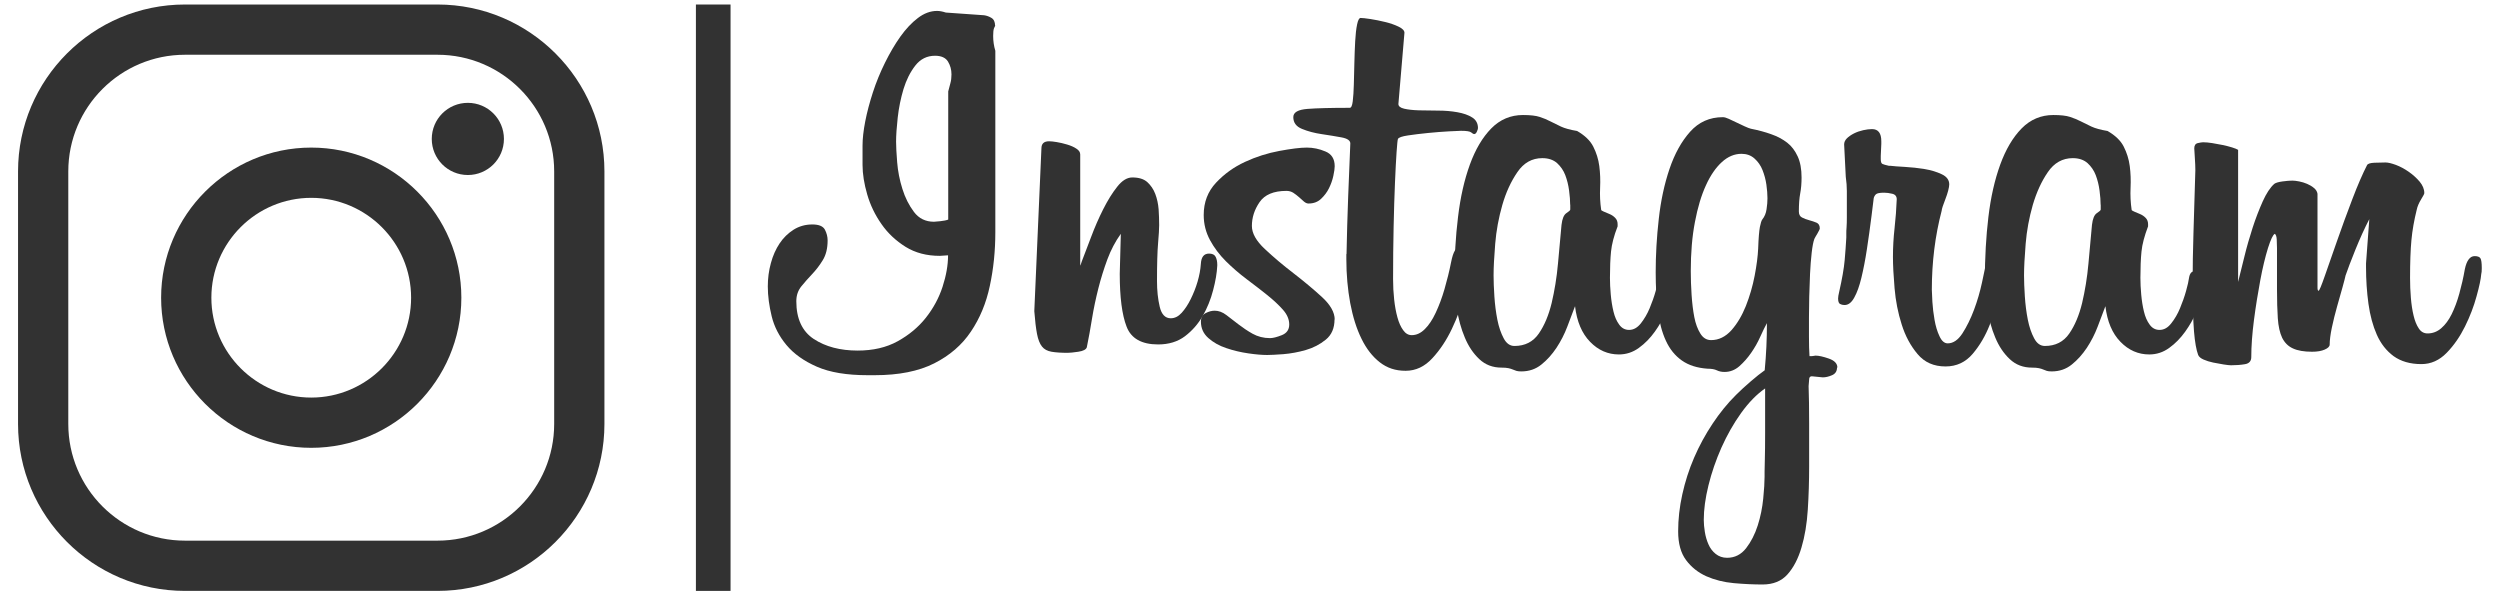
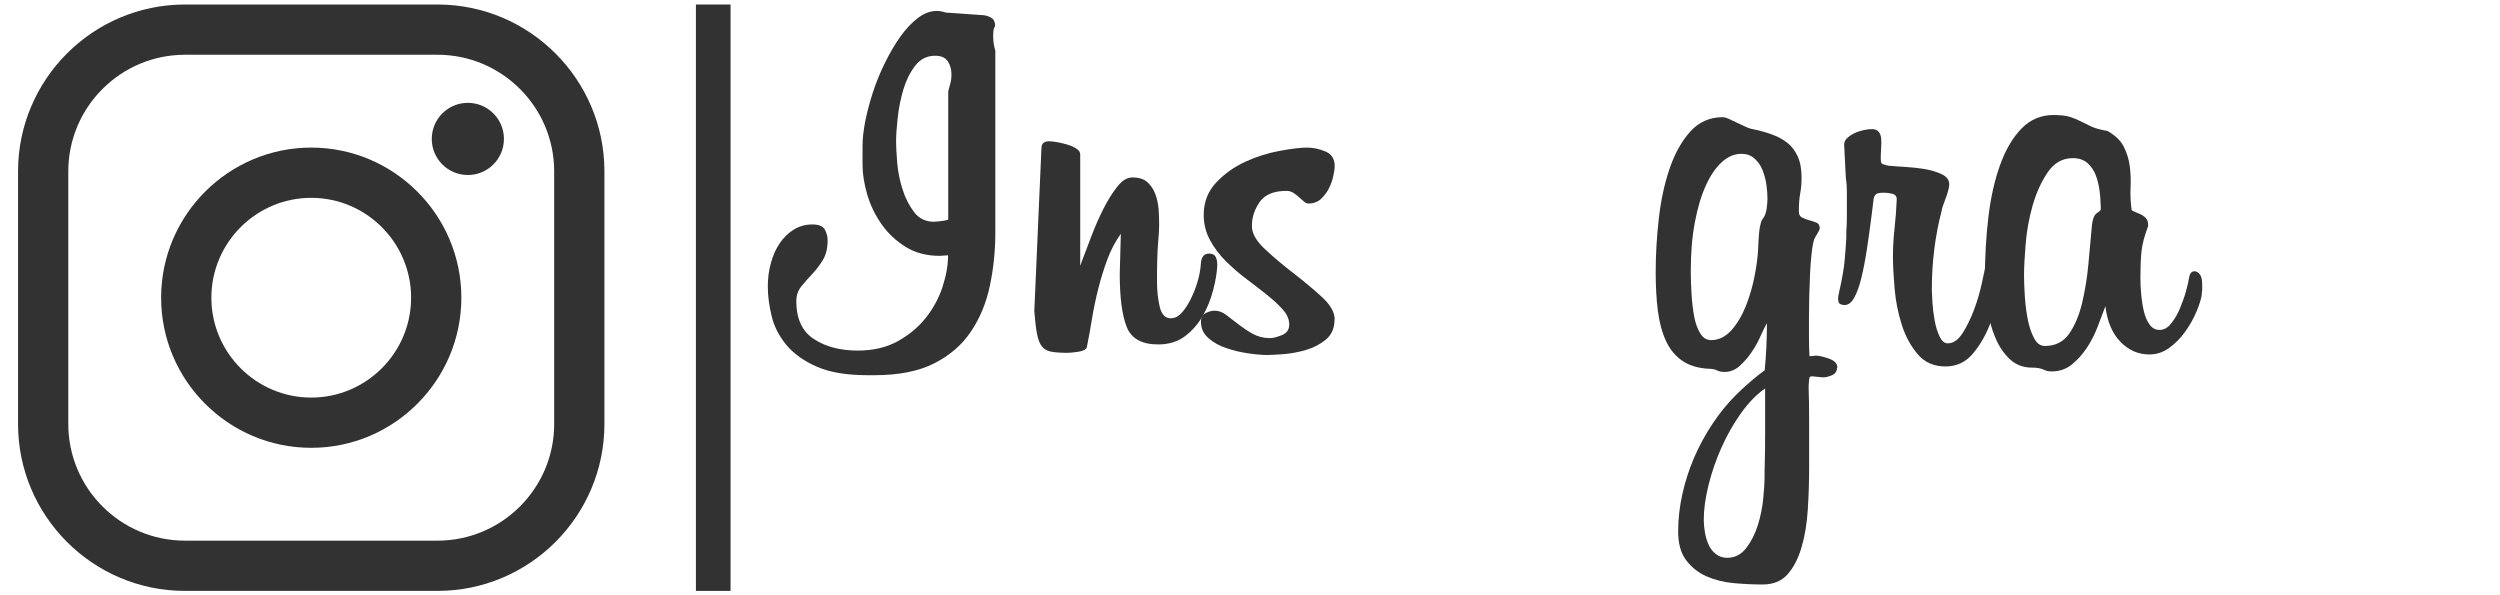
<svg xmlns="http://www.w3.org/2000/svg" id="Ebene_2" viewBox="0 0 277.12 66">
  <defs>
    <style>
      .cls-1 {
        fill: #323232;
      }
    </style>
  </defs>
  <g>
    <path class="cls-1" d="M48.5,65.5h-28c-10.2,0-18.5-8.3-18.5-18.5v-28C2,8.8,10.3.5,20.5.5h28c10.2,0,18.5,8.3,18.5,18.5v28c0,10.2-8.3,18.5-18.5,18.5ZM20.5,6.07c-7.13,0-12.93,5.8-12.93,12.93v28c0,7.13,5.8,12.93,12.93,12.93h28c7.13,0,12.93-5.8,12.93-12.93v-28c0-7.13-5.8-12.93-12.93-12.93h-28Z" />
    <path class="cls-1" d="M34.5,49.64c-9.18,0-16.64-7.47-16.64-16.64s7.47-16.64,16.64-16.64,16.64,7.47,16.64,16.64-7.47,16.64-16.64,16.64ZM34.5,21.93c-6.1,0-11.07,4.97-11.07,11.07s4.97,11.07,11.07,11.07,11.07-4.97,11.07-11.07c0-6.1-4.97-11.07-11.07-11.07Z" />
    <path class="cls-1" d="M55.86,15.4c0,2.21-1.79,4-4,4s-4-1.79-4-4,1.79-4,4-4c2.21,0,4,1.79,4,4Z" />
  </g>
  <g>
    <path class="cls-1" d="M110.33,2.84s-.09.14-.15.3c-.06.16-.09.45-.09.85,0,.57.08,1.11.24,1.64v20.11c0,2.07-.2,4.05-.61,5.95-.4,1.9-1.1,3.59-2.1,5.07-.99,1.48-2.35,2.65-4.07,3.52-1.72.87-3.92,1.31-6.59,1.31h-.79c-2.31,0-4.18-.31-5.62-.94-1.44-.63-2.56-1.43-3.37-2.4-.81-.97-1.36-2.04-1.64-3.19-.28-1.15-.43-2.26-.43-3.31,0-.89.11-1.75.34-2.58.22-.83.55-1.56.97-2.19.42-.63.94-1.13,1.55-1.52.61-.38,1.3-.58,2.07-.58.73,0,1.19.19,1.4.58.2.39.3.78.3,1.18,0,.89-.18,1.63-.55,2.22-.36.59-.76,1.1-1.19,1.55-.42.45-.82.89-1.18,1.34-.36.45-.55.99-.55,1.64,0,1.94.65,3.34,1.94,4.19,1.3.85,2.92,1.28,4.86,1.28,1.7,0,3.18-.34,4.43-1.03,1.25-.69,2.3-1.56,3.13-2.61.83-1.05,1.45-2.2,1.85-3.43.4-1.23.61-2.4.61-3.49l-.91.06c-1.46,0-2.72-.33-3.8-1-1.07-.67-1.97-1.51-2.67-2.52-.71-1.01-1.24-2.11-1.58-3.28-.34-1.17-.52-2.27-.52-3.28v-2.13c0-.77.1-1.67.3-2.7.2-1.03.49-2.11.85-3.22.36-1.11.81-2.21,1.34-3.28.53-1.07,1.09-2.03,1.7-2.89.61-.85,1.25-1.54,1.94-2.06.69-.53,1.4-.79,2.13-.79.28,0,.61.06.97.18l4.25.3c.28.04.56.14.82.3.26.16.39.45.39.85ZM105.11,10.13c.08-.32.16-.63.24-.91.08-.28.12-.61.12-.97,0-.53-.13-1-.39-1.43-.26-.42-.74-.64-1.43-.64-.89,0-1.62.36-2.19,1.09-.57.73-1,1.6-1.31,2.61-.3,1.01-.52,2.07-.64,3.16-.12,1.09-.18,1.98-.18,2.67,0,.53.04,1.29.12,2.28.08.99.27,1.97.58,2.95.3.97.73,1.82,1.28,2.55.55.73,1.29,1.09,2.22,1.09.08,0,.31-.02.7-.06.38-.04.68-.1.88-.18v-14.21h0Z" />
    <path class="cls-1" d="M124.24,25.92c-.61.85-1.1,1.79-1.49,2.83-.38,1.03-.72,2.11-1,3.22-.28,1.11-.52,2.23-.7,3.34-.18,1.11-.37,2.18-.58,3.19-.08.24-.39.41-.94.49-.55.08-.94.12-1.18.12-.73,0-1.33-.04-1.79-.12-.46-.08-.82-.27-1.06-.58-.24-.3-.43-.77-.55-1.4-.12-.63-.22-1.47-.3-2.52l.79-18.04c0-.53.28-.79.85-.79.2,0,.49.03.85.09.36.06.75.15,1.15.27.4.12.75.27,1.03.46.28.18.42.39.42.64v12.33s.1-.2.18-.49c.28-.73.63-1.63,1.03-2.7.4-1.07.85-2.1,1.34-3.07.49-.97,1-1.8,1.55-2.49.54-.69,1.1-1.03,1.67-1.03.73,0,1.28.17,1.67.52.38.35.68.78.88,1.31.2.53.32,1.09.37,1.7.04.61.06,1.2.06,1.76,0,.41-.04,1.07-.12,2-.08.93-.12,2.33-.12,4.19,0,1.05.1,2,.3,2.85.2.85.61,1.28,1.22,1.28.45,0,.85-.2,1.22-.61.36-.4.7-.91,1-1.52.3-.61.56-1.25.76-1.94.2-.69.32-1.34.36-1.95.04-.77.34-1.15.91-1.15.37,0,.61.12.73.36.12.24.18.53.18.85v.12c-.04.81-.19,1.72-.46,2.73-.26,1.01-.65,1.97-1.15,2.85-.51.89-1.17,1.64-1.97,2.25-.81.61-1.8.91-2.98.91-1.82,0-2.99-.66-3.49-1.97-.51-1.31-.76-3.27-.76-5.86l.12-4.43Z" />
    <path class="cls-1" d="M147.93,35.4c0,.97-.32,1.72-.97,2.25-.65.53-1.39.91-2.22,1.15-.83.24-1.66.39-2.49.46-.83.06-1.43.09-1.79.09-.57,0-1.27-.06-2.09-.18-.83-.12-1.64-.31-2.43-.58-.79-.26-1.46-.64-2-1.12-.55-.49-.82-1.09-.82-1.82,0-.45.17-.76.52-.94.34-.18.68-.27,1-.27.45,0,.88.16,1.31.49.43.32.87.67,1.34,1.03.47.36.98.71,1.55,1.03.57.32,1.22.49,1.94.49.32,0,.76-.11,1.31-.33.55-.22.82-.62.82-1.18s-.23-1.11-.7-1.64c-.47-.53-1.05-1.07-1.76-1.64-.71-.57-1.47-1.15-2.28-1.76-.81-.61-1.57-1.27-2.28-1.97-.71-.71-1.3-1.49-1.76-2.34s-.7-1.78-.7-2.79c0-1.42.46-2.61,1.37-3.58.91-.97,1.98-1.74,3.22-2.31,1.23-.57,2.5-.97,3.8-1.21,1.3-.24,2.31-.37,3.04-.37.69,0,1.38.14,2.06.43.69.28,1.03.83,1.03,1.64,0,.24-.05.6-.15,1.06-.1.47-.26.92-.48,1.37-.22.45-.52.84-.88,1.18-.37.35-.83.52-1.4.52-.16,0-.32-.07-.49-.21-.16-.14-.34-.3-.55-.49-.2-.18-.42-.34-.64-.49-.22-.14-.48-.21-.76-.21-1.42,0-2.41.42-2.98,1.25s-.85,1.71-.85,2.64c0,.81.48,1.66,1.43,2.55.95.89,2,1.78,3.16,2.67,1.15.89,2.21,1.77,3.16,2.64.95.87,1.43,1.71,1.43,2.52Z" />
-     <path class="cls-1" d="M149.26,28.17c.04-2.07.1-4.17.18-6.32.08-2.15.16-4.13.24-5.95,0-.32-.32-.55-.97-.67-.65-.12-1.38-.24-2.19-.36-.81-.12-1.54-.31-2.19-.58-.65-.26-.97-.7-.97-1.31,0-.53.53-.83,1.58-.91,1.05-.08,2.61-.12,4.68-.12.16,0,.27-.24.33-.73.06-.49.1-1.1.12-1.85.02-.75.04-1.55.06-2.4.02-.85.05-1.65.09-2.4.04-.75.11-1.37.21-1.85.1-.49.23-.73.39-.73.2,0,.57.04,1.09.12.52.08,1.07.19,1.64.33.57.14,1.06.31,1.49.52.42.2.64.43.64.67l-.67,7.9c0,.24.21.42.64.52.43.1.97.16,1.64.18.67.02,1.38.03,2.13.03s1.46.06,2.13.18c.67.12,1.22.31,1.64.58.42.26.64.66.64,1.18,0,.08-.04.21-.12.39-.08.18-.18.27-.3.27-.08,0-.19-.06-.33-.18-.14-.12-.52-.18-1.13-.18-.16,0-.61.02-1.34.06-.73.04-1.5.1-2.31.18-.81.08-1.55.17-2.22.27-.67.1-1.04.23-1.12.39-.04.08-.09.56-.15,1.43-.06.87-.12,2.02-.18,3.43-.06,1.42-.11,3.05-.15,4.89-.04,1.84-.06,3.78-.06,5.8,0,.77.04,1.52.12,2.25.08.73.2,1.39.36,1.97.16.59.37,1.06.64,1.43.26.37.58.55.94.55.53,0,1.01-.22,1.46-.67.45-.44.85-1.05,1.21-1.82.36-.77.69-1.64.97-2.61.28-.97.53-1.96.73-2.98.12-.61.26-1.04.43-1.31.16-.26.4-.39.73-.39.28,0,.54.09.76.27.22.18.33.6.33,1.24,0,.41-.02.67-.06.79-.12.73-.35,1.73-.7,3.01-.35,1.28-.81,2.53-1.4,3.77-.59,1.24-1.3,2.32-2.16,3.25-.85.93-1.84,1.4-2.97,1.4s-2.05-.31-2.86-.94c-.81-.63-1.49-1.5-2.03-2.61-.55-1.11-.96-2.43-1.25-3.95-.28-1.52-.43-3.15-.43-4.89v-.55h0Z" />
-     <path class="cls-1" d="M185.29,32.55c-.08.57-.28,1.24-.61,2-.32.77-.74,1.51-1.25,2.22-.51.71-1.09,1.31-1.76,1.79-.67.49-1.41.73-2.22.73-1.21,0-2.28-.46-3.19-1.4-.91-.93-1.47-2.25-1.67-3.95-.24.65-.53,1.4-.85,2.25-.32.85-.73,1.64-1.21,2.37-.49.73-1.04,1.35-1.67,1.85-.63.51-1.37.76-2.22.76-.24,0-.43-.02-.55-.06-.12-.04-.25-.09-.4-.15-.14-.06-.3-.11-.49-.15-.18-.04-.44-.06-.76-.06-.97,0-1.79-.31-2.46-.94-.67-.63-1.21-1.43-1.61-2.4-.41-.97-.7-2.03-.88-3.19-.18-1.16-.27-2.24-.27-3.25,0-2.43.13-4.74.4-6.92.26-2.19.7-4.12,1.31-5.8.61-1.68,1.4-3.02,2.37-4.01.97-.99,2.15-1.49,3.52-1.49.81,0,1.43.07,1.85.21.43.14.82.3,1.18.49.36.18.76.38,1.18.58.43.2,1.02.36,1.79.49.85.49,1.45,1.06,1.79,1.73.34.67.57,1.39.67,2.16.1.77.13,1.57.09,2.4-.04.83,0,1.65.12,2.46,0,.04.09.1.27.18.18.08.4.17.64.27.24.1.46.24.64.43.18.18.27.42.27.7v.24c-.41,1.05-.65,1.99-.73,2.79-.08.81-.12,1.78-.12,2.92,0,.57.03,1.18.09,1.85.06.67.16,1.3.3,1.88.14.59.35,1.07.64,1.46.28.39.65.58,1.09.58.49,0,.92-.24,1.31-.73.38-.49.71-1.04.97-1.67.26-.63.49-1.26.67-1.91.18-.65.29-1.13.33-1.46.08-.49.28-.73.61-.73.2,0,.39.11.58.33.18.22.27.62.27,1.18v.46c0,.14-.02.31-.06.52ZM174.05,22.7c0-.45-.04-.97-.12-1.58-.08-.61-.22-1.17-.42-1.7-.2-.53-.51-.97-.91-1.34-.41-.36-.95-.55-1.64-.55-1.14,0-2.06.52-2.76,1.55-.71,1.03-1.27,2.25-1.67,3.64-.4,1.4-.67,2.83-.79,4.31-.12,1.48-.18,2.64-.18,3.49,0,.65.03,1.43.09,2.34.06.91.17,1.77.33,2.58.16.81.4,1.5.7,2.06.3.57.7.85,1.19.85,1.17,0,2.07-.46,2.7-1.37.63-.91,1.1-2.04,1.43-3.4.32-1.36.56-2.81.7-4.37.14-1.56.27-2.99.39-4.28.08-.69.26-1.12.55-1.31.28-.18.42-.31.42-.39v-.55h0Z" />
    <path class="cls-1" d="M203.63,40.74c0,.4-.18.69-.55.85-.37.16-.71.24-1.03.24l-1.21-.12c-.2,0-.3.12-.3.36l-.06.73c.04,1.09.06,2.47.06,4.13v4.8c0,1.62-.05,3.21-.15,4.77-.1,1.56-.33,2.96-.7,4.19-.36,1.23-.88,2.23-1.55,2.98-.67.75-1.59,1.12-2.76,1.12-1.01,0-2.08-.05-3.19-.15-1.11-.1-2.13-.36-3.04-.76-.91-.41-1.66-1-2.25-1.79-.59-.79-.88-1.85-.88-3.19s.15-2.7.46-4.1c.31-1.4.74-2.75,1.31-4.07.57-1.32,1.25-2.57,2.05-3.77.79-1.19,1.66-2.26,2.6-3.19.49-.49,1.03-.98,1.62-1.49.59-.51,1.11-.92,1.56-1.24v-.06c.08-.85.14-1.7.18-2.55.04-.85.06-1.72.06-2.61-.2.36-.45.86-.73,1.49-.28.63-.62,1.23-1.01,1.79-.39.57-.83,1.06-1.31,1.49-.49.43-1.04.64-1.65.64-.32,0-.61-.06-.85-.18-.25-.12-.59-.18-1.04-.18-1.14-.08-2.09-.38-2.84-.91-.75-.53-1.34-1.25-1.77-2.19-.43-.93-.72-2.04-.89-3.31-.16-1.28-.24-2.7-.24-4.28,0-1.9.11-3.87.34-5.89.22-2.02.62-3.88,1.19-5.56.57-1.68,1.33-3.06,2.29-4.13.96-1.07,2.16-1.61,3.63-1.61.16,0,.38.06.64.18.26.12.55.25.85.4.3.14.61.28.91.43.3.14.54.23.7.27.81.16,1.57.36,2.26.61.69.24,1.28.56,1.77.94.49.38.87.89,1.16,1.52s.43,1.41.43,2.34c0,.65-.05,1.24-.15,1.76-.1.53-.15,1.2-.15,2,0,.32.11.55.35.67.23.12.49.22.79.3.3.08.57.17.81.27.24.1.37.31.37.64,0,.08-.09.27-.27.58-.18.3-.3.5-.33.58-.12.32-.22.84-.3,1.55-.08.71-.14,1.48-.18,2.31-.04.83-.07,1.68-.09,2.55-.02.87-.03,1.65-.03,2.34v2.09c0,.87.02,1.59.06,2.16h.24c.08,0,.16-.01.24-.03.08-.02.14-.03.18-.03.37,0,.86.11,1.49.33.63.22.94.56.94,1ZM195.92,21.98c0-.44-.04-.95-.12-1.52-.08-.57-.23-1.1-.43-1.61-.2-.51-.5-.93-.89-1.28s-.87-.52-1.44-.52c-.77,0-1.5.3-2.17.91-.67.61-1.27,1.47-1.77,2.58-.51,1.11-.92,2.47-1.22,4.07-.31,1.6-.46,3.41-.46,5.44,0,.85.03,1.73.09,2.64.06.91.16,1.73.3,2.46.14.73.37,1.34.67,1.82.3.49.7.73,1.19.73.85,0,1.6-.37,2.25-1.09.65-.73,1.18-1.63,1.61-2.7.42-1.07.75-2.19.97-3.34.22-1.15.35-2.16.39-3.01.04-1.17.11-1.97.19-2.4.09-.43.17-.7.26-.82.26-.32.42-.71.48-1.15.07-.44.1-.85.1-1.21ZM195.67,43.05c-.94.65-1.83,1.56-2.67,2.73-.84,1.17-1.56,2.45-2.18,3.83-.61,1.38-1.09,2.77-1.44,4.19-.35,1.42-.52,2.69-.52,3.83,0,.4.04.85.12,1.34.08.49.21.94.4,1.37.18.42.45.78.8,1.06.35.28.77.43,1.26.43.86,0,1.56-.36,2.11-1.06.55-.71.98-1.55,1.29-2.52.31-.97.51-1.97.61-2.98.1-1.01.15-1.82.15-2.43v-.55c0-.24.01-.71.03-1.4.02-.69.03-1.65.03-2.89,0-1.23,0-2.88,0-4.95Z" />
    <path class="cls-1" d="M221.79,30.6c0,.28-.09.96-.27,2.03-.18,1.07-.51,2.21-.97,3.4-.47,1.19-1.09,2.26-1.88,3.19-.79.93-1.79,1.4-3.01,1.4-1.3,0-2.33-.45-3.1-1.37-.77-.91-1.36-2-1.76-3.28-.41-1.28-.67-2.61-.79-4.01s-.18-2.56-.18-3.49c0-1.05.06-2.11.18-3.19.12-1.07.2-2.14.24-3.19,0-.32-.16-.53-.49-.61-.32-.08-.63-.12-.91-.12-.48,0-.79.06-.91.18-.12.12-.2.26-.24.42l-.24,1.94c-.16,1.3-.34,2.54-.52,3.74-.18,1.19-.39,2.25-.61,3.16-.22.91-.48,1.64-.79,2.19-.3.55-.66.82-1.06.82h-.06c-.16,0-.31-.04-.46-.12-.14-.08-.21-.28-.21-.61,0-.16.04-.4.12-.73.32-1.42.53-2.59.61-3.52.08-.93.14-1.76.18-2.49v-.43c0-.2,0-.44.03-.73.02-.28.03-.63.03-1.03v-2.98c0-.49-.04-1.01-.12-1.58l-.18-3.58c0-.24.1-.47.3-.67.2-.2.46-.38.79-.55.32-.16.67-.28,1.03-.36.36-.08.69-.12.97-.12.69,0,1.03.45,1.03,1.34v.3l-.06,1.34v.36c0,.28.06.46.18.52.12.06.37.13.73.21h.18c.32.04.85.08,1.58.12.73.04,1.46.12,2.19.24.73.12,1.37.32,1.91.58.55.26.82.64.82,1.12,0,.16-.04.39-.12.7-.08.3-.18.61-.3.91-.12.3-.22.58-.3.82-.08.24-.12.41-.12.49-.73,2.79-1.09,5.71-1.09,8.75,0,.24.02.69.06,1.34.04.65.12,1.32.24,2,.12.69.3,1.3.55,1.82.24.53.55.79.91.79.61,0,1.15-.37,1.64-1.12.48-.75.91-1.62,1.28-2.61.37-.99.66-1.99.88-3.01.22-1.01.37-1.76.46-2.25.08-.44.21-.72.39-.82.18-.1.35-.15.52-.15.57,0,.85.36.85,1.09,0,.08-.01.29-.03.64-.02.34-.05.6-.09.76Z" />
    <path class="cls-1" d="M244.08,32.55c-.08.57-.28,1.24-.61,2-.32.77-.74,1.51-1.25,2.22-.51.71-1.09,1.31-1.76,1.79-.67.49-1.41.73-2.22.73-1.21,0-2.28-.46-3.19-1.4-.91-.93-1.47-2.25-1.67-3.95-.24.65-.53,1.4-.85,2.25-.32.85-.73,1.64-1.21,2.37-.49.73-1.04,1.35-1.67,1.85-.63.51-1.37.76-2.22.76-.24,0-.43-.02-.55-.06-.12-.04-.25-.09-.39-.15-.14-.06-.3-.11-.49-.15-.18-.04-.44-.06-.76-.06-.97,0-1.79-.31-2.46-.94-.67-.63-1.21-1.43-1.61-2.4-.41-.97-.7-2.03-.88-3.19-.18-1.16-.27-2.24-.27-3.25,0-2.43.13-4.74.39-6.92.26-2.19.7-4.12,1.31-5.8.61-1.68,1.4-3.02,2.37-4.01s2.15-1.49,3.52-1.49c.81,0,1.43.07,1.85.21.43.14.82.3,1.19.49.36.18.76.38,1.18.58.43.2,1.02.36,1.79.49.85.49,1.45,1.06,1.79,1.73.34.67.57,1.39.67,2.16.1.77.13,1.57.09,2.4-.04.83,0,1.65.12,2.46,0,.04.09.1.27.18.18.08.4.17.64.27.24.1.46.24.64.43.18.18.27.42.27.7v.24c-.4,1.05-.65,1.99-.73,2.79-.08.81-.12,1.78-.12,2.92,0,.57.03,1.18.09,1.85.06.67.16,1.3.3,1.88.14.59.35,1.07.64,1.46.28.39.65.58,1.09.58.49,0,.92-.24,1.3-.73.39-.49.71-1.04.97-1.67.26-.63.49-1.26.67-1.91.18-.65.29-1.13.33-1.46.08-.49.28-.73.61-.73.2,0,.39.11.58.33.18.22.27.62.27,1.18v.46c0,.14-.02.31-.06.52ZM232.85,22.7c0-.45-.04-.97-.12-1.58-.08-.61-.22-1.17-.42-1.7-.2-.53-.51-.97-.91-1.34-.41-.36-.95-.55-1.64-.55-1.13,0-2.06.52-2.76,1.55-.71,1.03-1.26,2.25-1.67,3.64-.4,1.4-.67,2.83-.79,4.31-.12,1.48-.18,2.64-.18,3.49,0,.65.03,1.43.09,2.34.06.91.17,1.77.33,2.58.16.81.4,1.5.7,2.06.3.57.7.85,1.19.85,1.17,0,2.07-.46,2.7-1.37.63-.91,1.1-2.04,1.43-3.4.32-1.36.56-2.81.7-4.37.14-1.56.27-2.99.39-4.28.08-.69.26-1.12.55-1.31.28-.18.42-.31.42-.39v-.55h0Z" />
-     <path class="cls-1" d="M262.67,24.22c-.57,1.09-1.09,2.25-1.58,3.46-.49,1.21-.85,2.17-1.09,2.86-.04.2-.15.63-.33,1.28-.18.65-.39,1.37-.61,2.16s-.42,1.57-.58,2.34c-.16.77-.24,1.4-.24,1.88,0,.2-.18.39-.55.55-.36.16-.83.24-1.4.24-.89,0-1.6-.12-2.13-.37-.53-.24-.92-.64-1.19-1.18-.26-.55-.42-1.27-.48-2.16-.06-.89-.09-1.96-.09-3.22v-4.56c0-.32-.01-.65-.03-.97-.02-.32-.09-.53-.21-.61-.2.08-.45.61-.76,1.58-.3.97-.59,2.16-.85,3.55-.26,1.4-.5,2.87-.7,4.4-.2,1.54-.3,2.92-.3,4.13,0,.44-.23.71-.7.79-.47.08-.98.12-1.55.12-.16,0-.44-.03-.82-.09-.39-.06-.77-.13-1.15-.21-.39-.08-.74-.19-1.06-.33-.32-.14-.53-.31-.61-.52-.2-.53-.36-1.4-.46-2.61-.1-1.22-.15-3.1-.15-5.65,0-1.5.03-3.24.09-5.22.06-1.98.13-4.31.21-6.99,0-.37-.02-.84-.06-1.43-.04-.59-.06-.92-.06-1,0-.32.13-.52.4-.58.26-.06.46-.09.58-.09.28,0,.62.03,1,.09.38.06.77.13,1.15.21.38.08.74.17,1.06.27.32.1.55.19.67.27v14.64c.2-.81.44-1.75.7-2.82.26-1.07.57-2.14.91-3.19.34-1.05.72-2.02,1.12-2.92.4-.89.83-1.54,1.28-1.94.16-.12.47-.21.91-.27.45-.06.81-.09,1.09-.09.2,0,.45.03.76.09.3.06.6.15.88.27.28.12.54.27.76.46.22.18.35.39.39.64v10.39c0,.24.04.36.12.36s.31-.55.69-1.64c.38-1.09.84-2.39,1.36-3.89.52-1.5,1.09-3.04,1.69-4.62.6-1.58,1.15-2.83,1.63-3.77.08-.16.35-.25.81-.27.46-.02.88-.03,1.24-.03.28,0,.66.09,1.15.27.48.18.96.44,1.42.76.46.32.87.69,1.21,1.09.34.41.52.83.52,1.28,0,.08-.12.31-.36.7-.24.39-.41.78-.49,1.18-.28,1.13-.48,2.25-.58,3.34-.1,1.09-.15,2.49-.15,4.19,0,.73.03,1.46.09,2.19.06.73.16,1.39.3,1.97.14.59.33,1.06.58,1.43.24.37.57.55.97.55.57,0,1.07-.19,1.52-.58.44-.38.83-.9,1.15-1.55.32-.65.61-1.41.85-2.28.24-.87.45-1.77.61-2.7.2-.97.57-1.46,1.09-1.46.32,0,.54.08.64.24.1.16.15.53.15,1.09,0,.32-.02.55-.06.67-.04.53-.21,1.35-.52,2.46-.3,1.11-.73,2.23-1.28,3.34-.55,1.11-1.22,2.09-2.03,2.92-.81.83-1.74,1.25-2.8,1.25-1.25,0-2.27-.3-3.08-.88-.8-.59-1.42-1.38-1.86-2.37-.44-.99-.75-2.14-.93-3.43-.18-1.3-.27-2.65-.27-4.07v-.42l.37-4.98Z" />
  </g>
  <rect class="cls-1" x="77.14" y=".5" width="3.84" height="65" />
</svg>